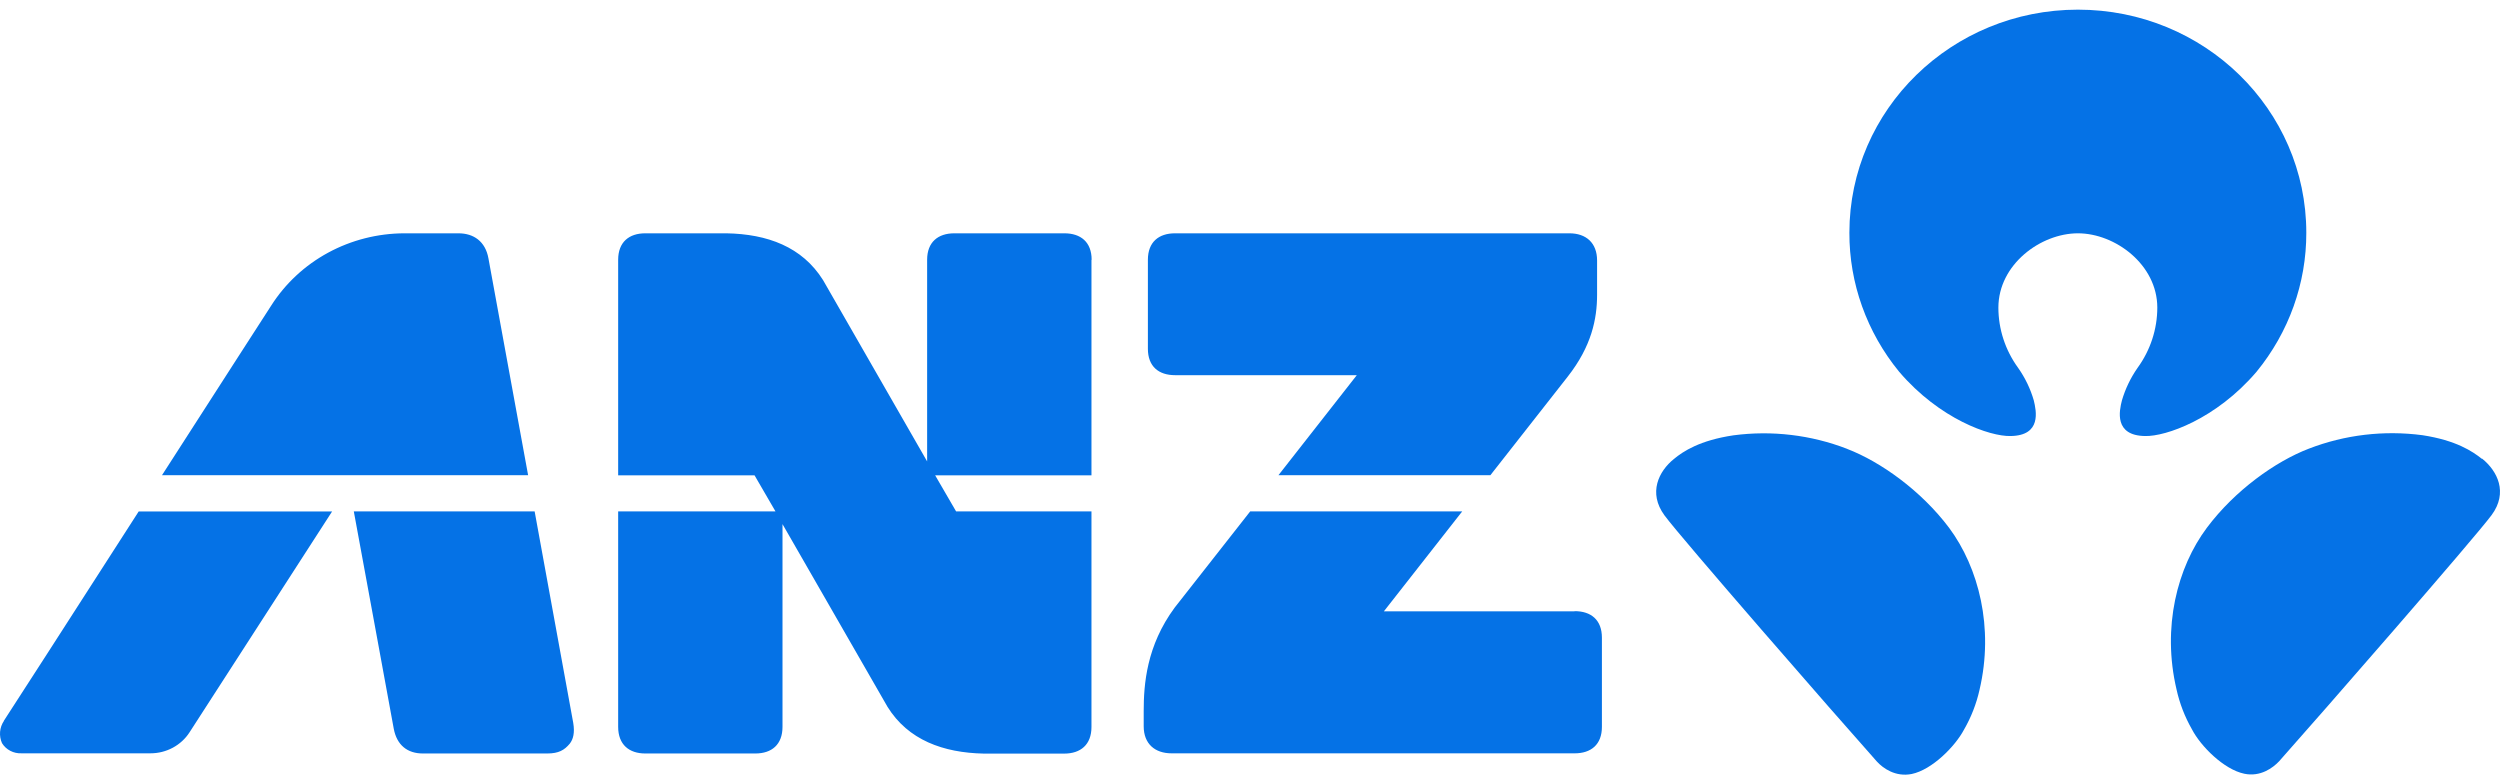
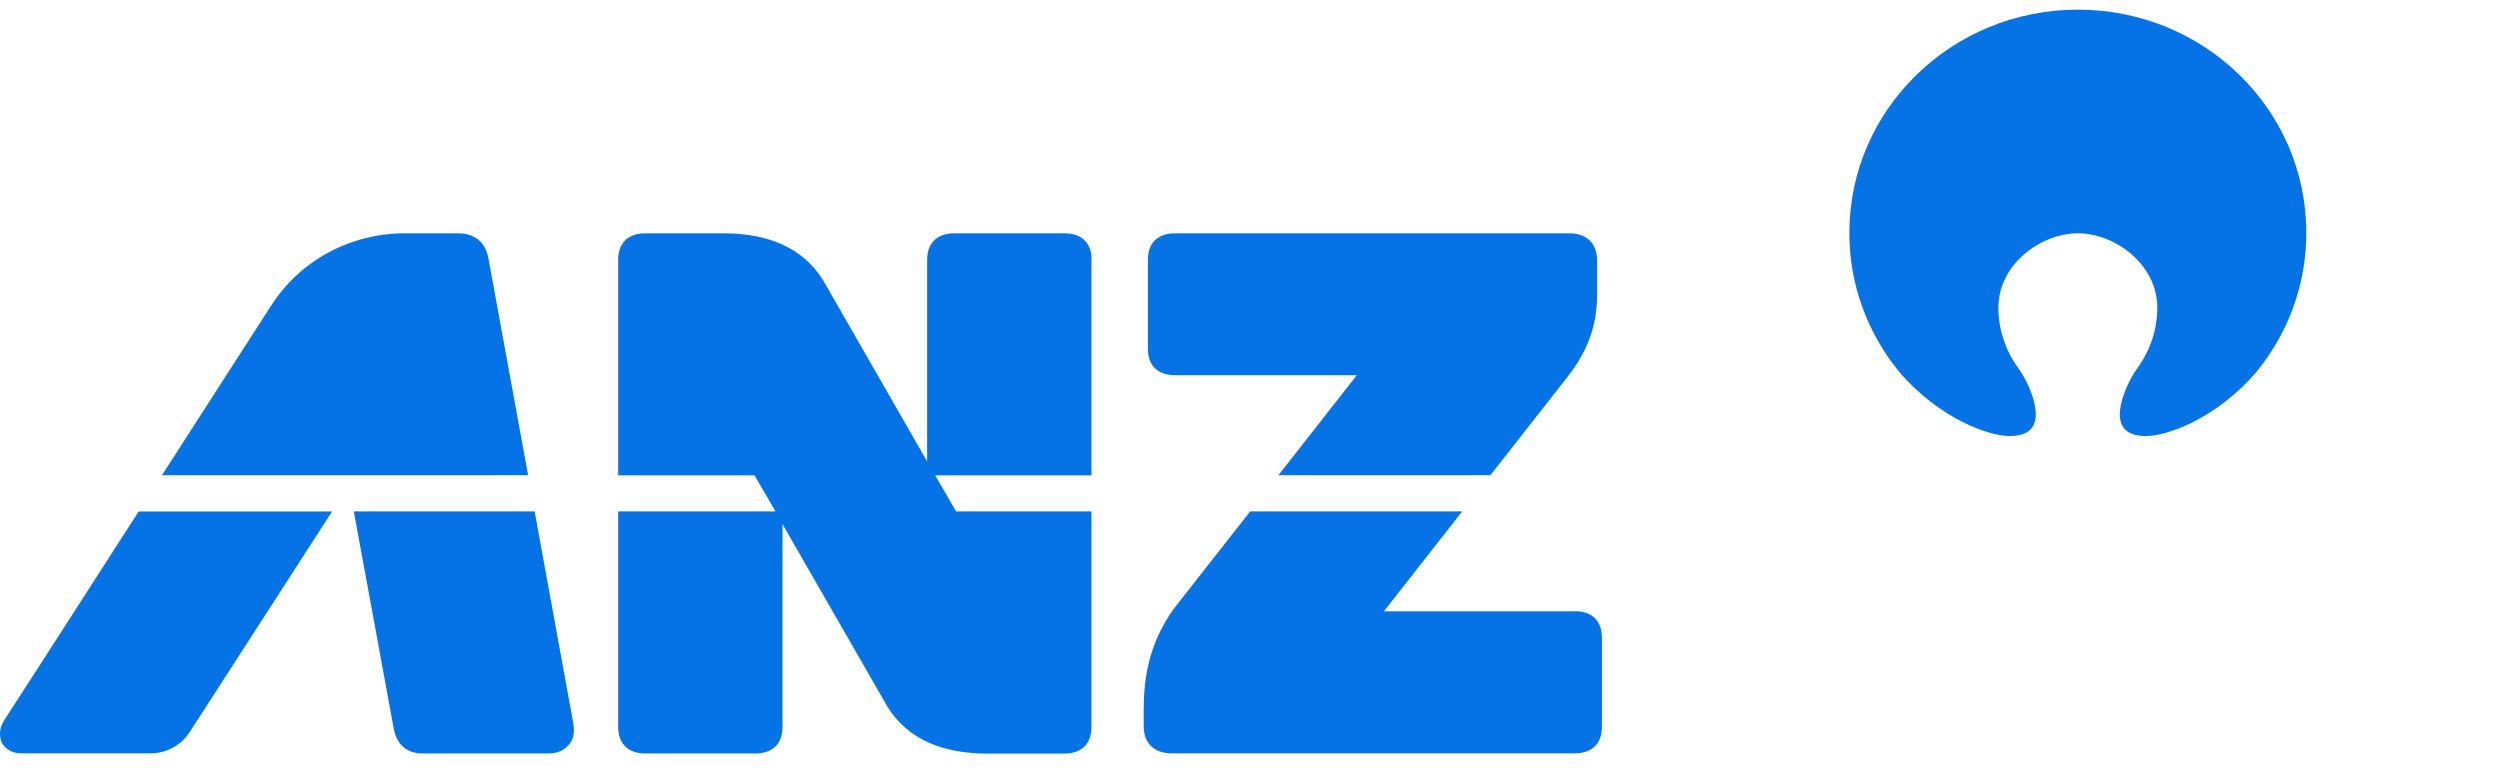
<svg xmlns="http://www.w3.org/2000/svg" width="102" height="32" viewBox="0 0 102 32" fill="none">
  <path d="M64.246 24.941H56.463L59.659 20.864H51.009L47.928 24.789C46.775 26.35 46.663 27.924 46.663 29.016V29.633C46.663 30.348 47.12 30.736 47.801 30.736H64.246C64.911 30.736 65.358 30.382 65.358 29.655V26.019C65.358 25.288 64.911 24.935 64.246 24.935V24.941ZM19.928 10.539C19.804 9.849 19.326 9.519 18.704 9.519H16.504C15.412 9.521 14.339 9.793 13.386 10.31C12.434 10.827 11.634 11.572 11.062 12.473C11.062 12.473 8.962 15.726 6.609 19.389H21.547L19.928 10.539ZM44.539 10.599C44.539 9.874 44.092 9.519 43.425 9.519H38.938C38.275 9.519 37.827 9.874 37.827 10.599V18.825L33.582 11.431C32.728 10.067 31.306 9.549 29.637 9.519H26.327C25.669 9.519 25.221 9.874 25.221 10.599V19.393H30.785L31.639 20.864H25.221V29.655C25.221 30.382 25.669 30.742 26.328 30.742H30.818C31.484 30.742 31.926 30.382 31.926 29.655V21.384L36.211 28.839C37.052 30.195 38.487 30.713 40.14 30.747H43.418C44.085 30.747 44.532 30.387 44.532 29.661V20.864H39.008L38.154 19.393H44.532V10.599H44.539ZM21.82 20.864H14.435C14.624 21.864 15.984 29.298 16.065 29.731C16.191 30.401 16.622 30.742 17.252 30.742H22.328C22.793 30.742 23.028 30.604 23.245 30.343C23.388 30.164 23.456 29.893 23.388 29.494L21.813 20.864H21.82ZM0.161 29.412C0.071 29.545 0.017 29.698 0.003 29.857C-0.01 30.016 0.017 30.175 0.082 30.321C0.164 30.454 0.281 30.562 0.422 30.635C0.562 30.708 0.72 30.742 0.879 30.735H6.143C6.461 30.735 6.774 30.656 7.052 30.506C7.33 30.356 7.565 30.14 7.733 29.879L13.55 20.867H5.659C2.956 25.075 0.222 29.318 0.154 29.414L0.161 29.412ZM47.942 15.307H55.358L52.16 19.389H60.807L63.961 15.369C64.935 14.129 65.161 13.013 65.161 12.029V10.628C65.161 9.91 64.713 9.519 64.032 9.519H47.942C47.278 9.519 46.834 9.874 46.834 10.599V14.231C46.834 14.954 47.278 15.307 47.942 15.307Z" fill="#0572E6" />
  <path d="M84.78 9.519C86.295 9.519 88.018 10.793 88.018 12.552C88.017 13.431 87.736 14.289 87.213 15.008C86.928 15.416 86.713 15.865 86.574 16.339C86.469 16.752 86.241 17.774 87.523 17.79C88.356 17.811 90.408 17.108 92.064 15.171C93.387 13.556 94.103 11.554 94.097 9.493C94.097 4.465 89.931 0.394 84.78 0.394C79.629 0.394 75.455 4.47 75.455 9.493C75.448 11.554 76.165 13.556 77.488 15.171C79.146 17.108 81.196 17.811 82.029 17.79C83.309 17.774 83.079 16.758 82.979 16.339C82.842 15.864 82.626 15.415 82.339 15.008C81.816 14.289 81.535 13.431 81.534 12.552C81.534 10.791 83.258 9.519 84.78 9.519Z" fill="#0572E6" />
-   <path d="M101.262 18.721C100.879 18.415 100.21 17.967 98.835 17.756C97.266 17.549 95.668 17.738 94.197 18.307C92.848 18.824 91.188 20 90.041 21.532C88.831 23.149 88.203 25.591 88.804 28.136C88.93 28.704 89.142 29.251 89.433 29.759C89.79 30.448 90.736 31.395 91.567 31.568C92.221 31.706 92.732 31.333 92.989 31.059C94.656 29.187 100.973 21.941 101.657 21.016C102.341 20.091 101.89 19.213 101.273 18.715" fill="#0572E6" />
-   <path d="M75.36 18.312C73.89 17.744 72.293 17.554 70.725 17.761C69.349 17.966 68.672 18.415 68.296 18.726C67.678 19.224 67.235 20.105 67.911 21.027C68.587 21.949 74.907 29.198 76.575 31.069C76.825 31.344 77.336 31.71 77.997 31.579C78.829 31.406 79.77 30.452 80.131 29.77C80.424 29.262 80.637 28.715 80.764 28.147C81.363 25.602 80.727 23.16 79.528 21.541C78.38 20.011 76.716 18.835 75.37 18.318" fill="#0572E6" />
</svg>